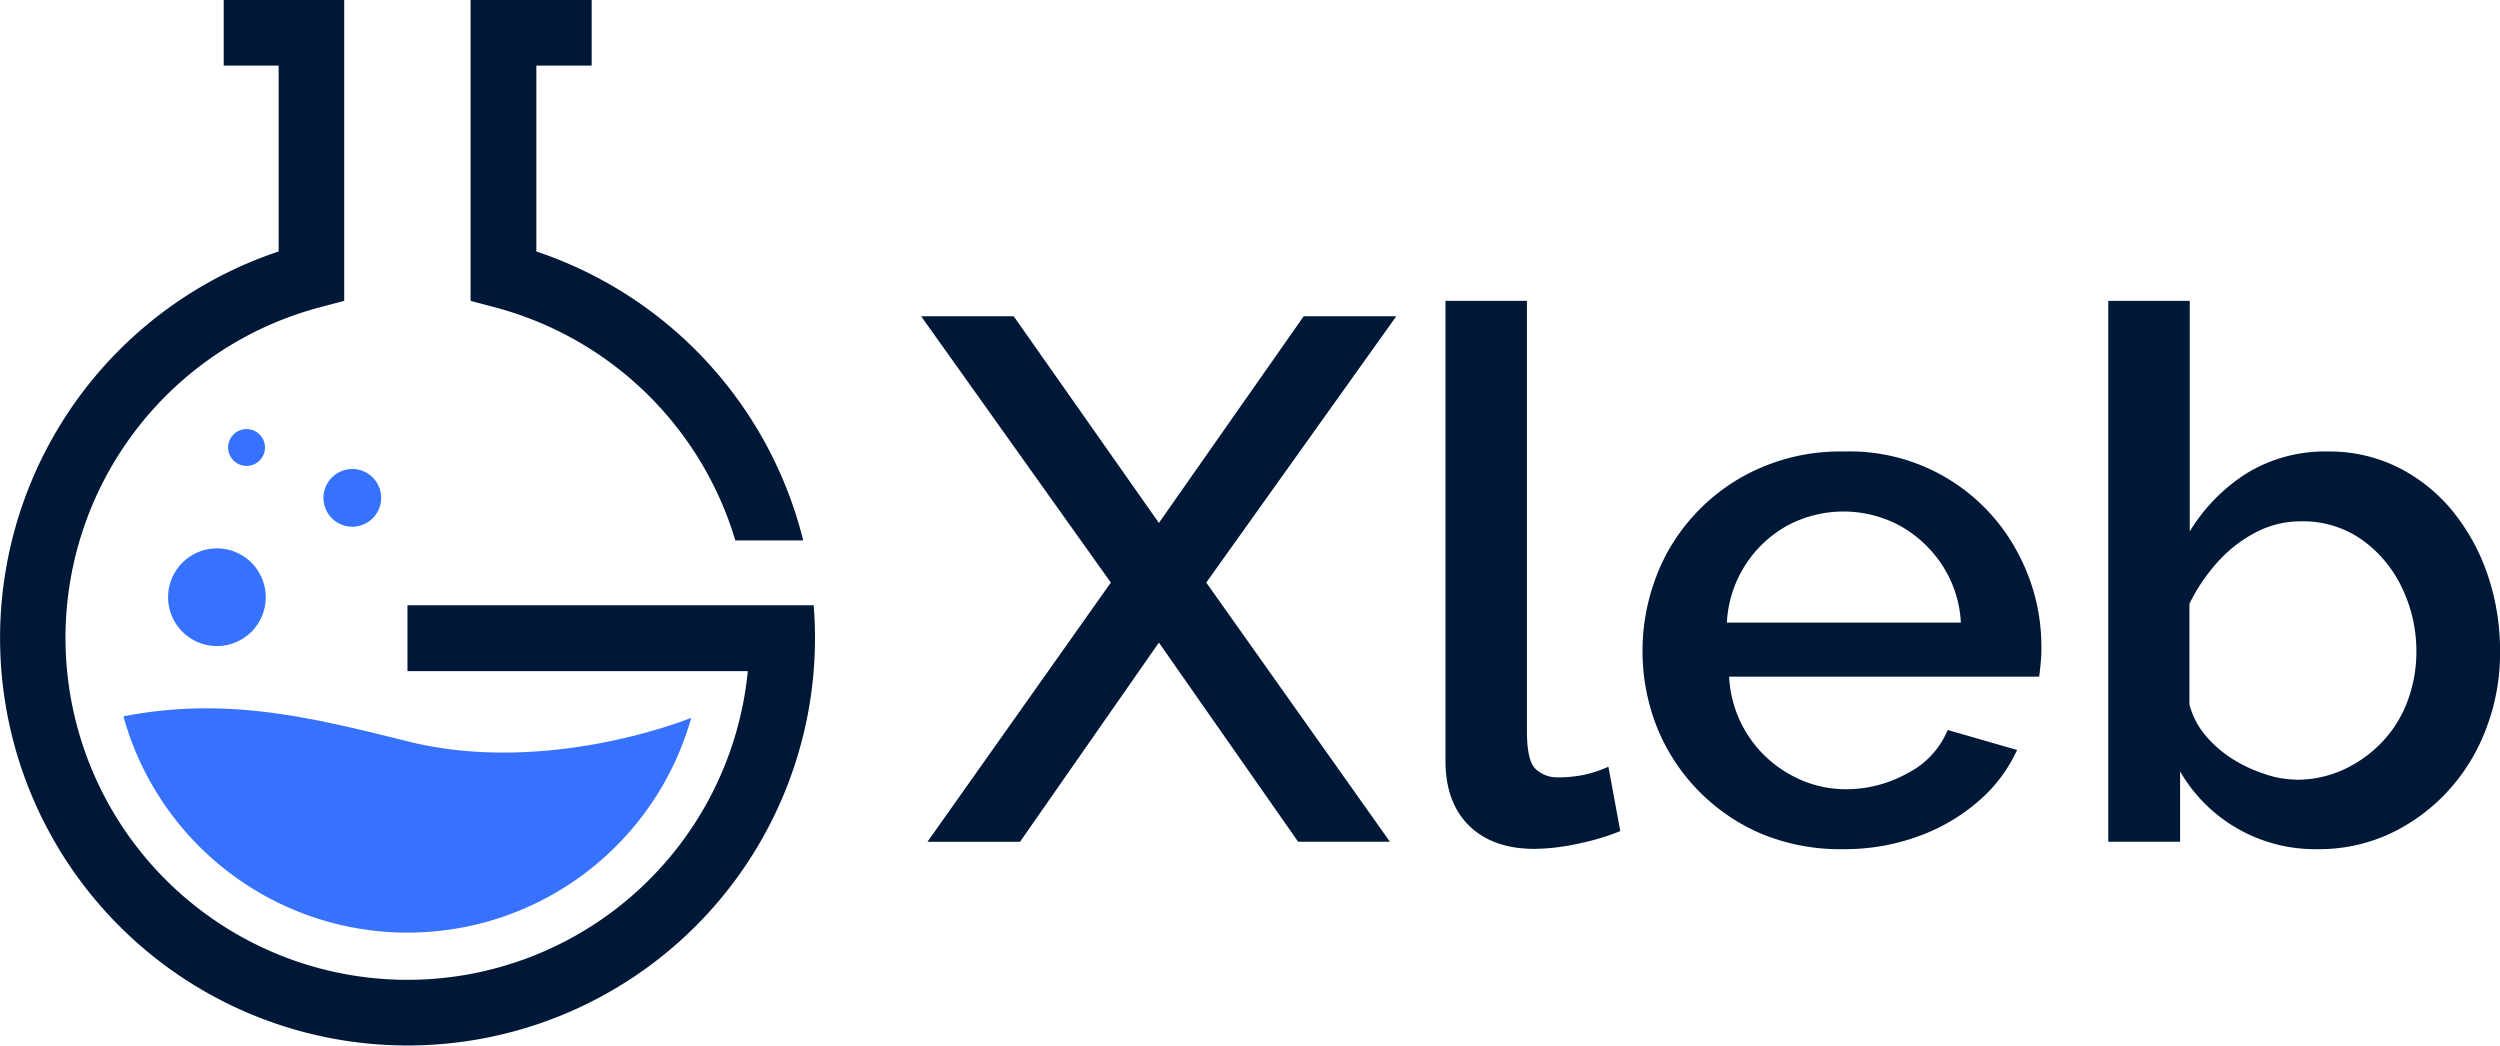
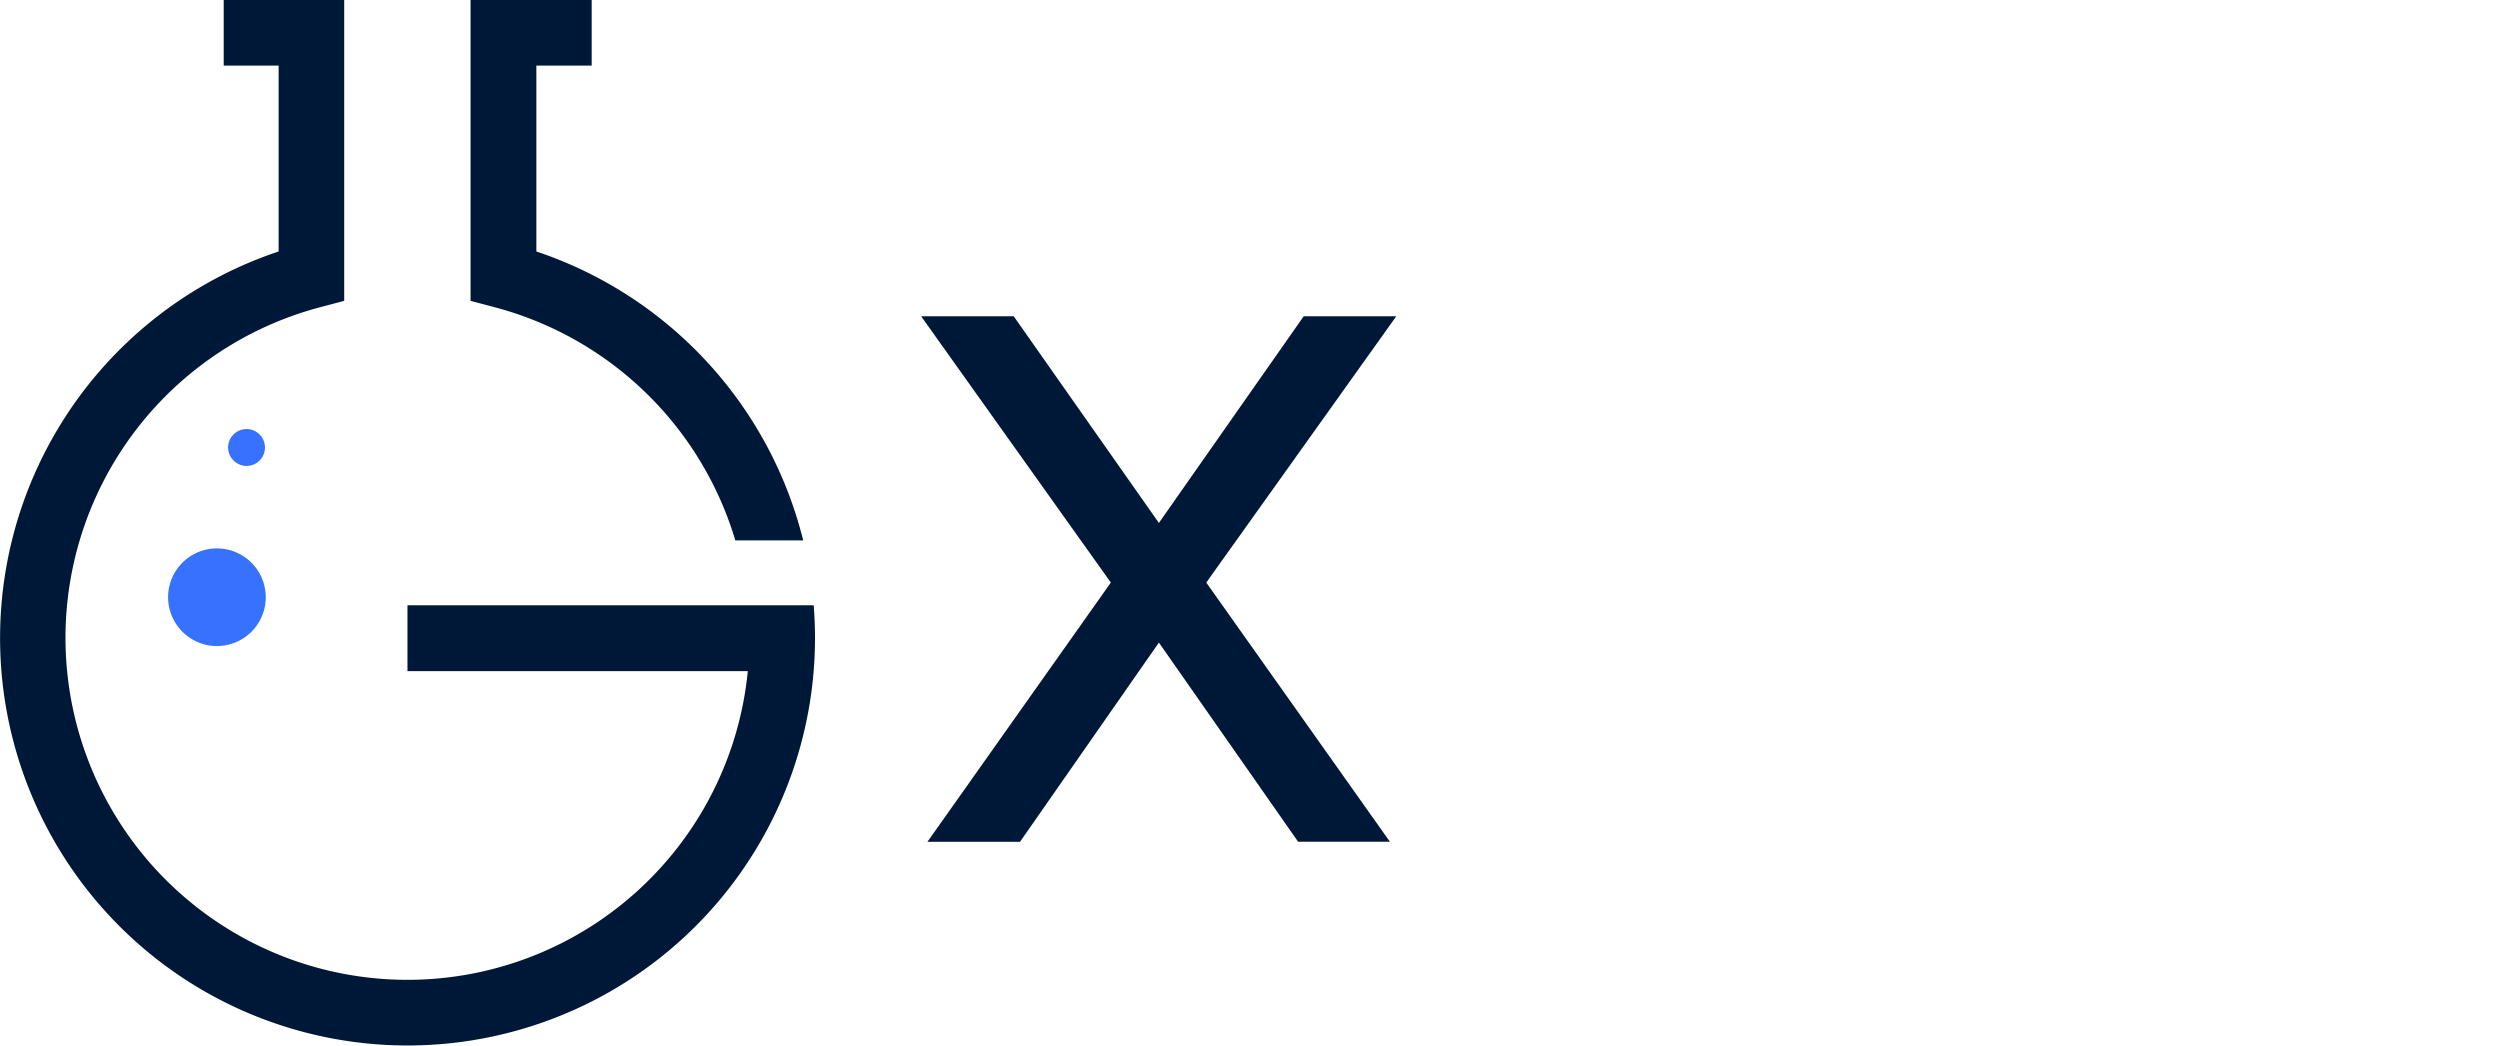
<svg xmlns="http://www.w3.org/2000/svg" width="324.08" height="135.54" viewBox="0 0 324.08 135.54">
  <title>logo</title>
  <path d="M36.12,8.5H29V0H44.62V39l-3.17.84A44.33,44.33,0,1,0,96.94,87H52.82V78.46h52.66c.11,1.41.17,2.82.17,4.26A52.82,52.82,0,1,1,36.12,32.6V8.5ZM61,0V39l3.17.84A44.41,44.41,0,0,1,95.32,70.05h8.8A52.94,52.94,0,0,0,69.53,32.6V8.5H76.7V0H61Z" fill="#001837" fill-rule="evenodd" />
-   <path d="M89.61,93.05A38.21,38.21,0,0,1,16,92.86c13.25-2.58,24.2.08,36.83,3.24C71.06,100.66,89.56,93.07,89.61,93.05Z" fill="#3772ff" fill-rule="evenodd" />
  <path d="M28.12,83.75a6.33,6.33,0,1,0-6.33-6.33A6.34,6.34,0,0,0,28.12,83.75Z" fill="#3772ff" fill-rule="evenodd" />
-   <path d="M45.66,68.28a3.74,3.74,0,1,0-3.73-3.73A3.74,3.74,0,0,0,45.66,68.28Z" fill="#3772ff" fill-rule="evenodd" />
  <path d="M32,60.4A2.39,2.39,0,1,0,29.57,58,2.4,2.4,0,0,0,32,60.4Z" fill="#3772ff" fill-rule="evenodd" />
  <path d="M131.41,41l18.82,26.79L169,41H181L156.37,75.52l23.81,33.6h-11.9L150.23,83.3l-18,25.82h-12L144,75.52,119.41,41Z" fill="#001837" />
-   <path d="M187.38,39h10.56V94.8q0,3.86,1.15,4.91a4.08,4.08,0,0,0,2.88,1.06,16.5,16.5,0,0,0,3.6-.38,15.49,15.49,0,0,0,2.93-1l1.54,8.35a31.29,31.29,0,0,1-5.48,1.63,27.44,27.44,0,0,1-5.66.67c-3.59,0-6.4-1-8.45-3s-3.07-4.83-3.07-8.42Z" fill="#001837" />
-   <path d="M238.93,110.08a26.66,26.66,0,0,1-10.61-2,25.3,25.3,0,0,1-13.53-13.82,27,27,0,0,1,1.39-22.73,25.36,25.36,0,0,1,9.12-9.4A25.93,25.93,0,0,1,239,58.53a24.61,24.61,0,0,1,22.46,12.93,25.61,25.61,0,0,1,3.17,12.45,20.5,20.5,0,0,1-.1,2.14c-.06.67-.13,1.22-.19,1.67H224.15a15.34,15.34,0,0,0,8,12.74,14.67,14.67,0,0,0,7.19,1.85,16.32,16.32,0,0,0,8-2.11,11,11,0,0,0,5.14-5.57l9,2.59a19.37,19.37,0,0,1-4.94,6.58,24.54,24.54,0,0,1-7.83,4.6A27.84,27.84,0,0,1,238.93,110.08ZM223.86,80.71h30.33a15,15,0,0,0-2.44-7.48,15.6,15.6,0,0,0-5.48-5.09,15.45,15.45,0,0,0-14.59,0,15.26,15.26,0,0,0-7.82,12.57Z" fill="#001837" />
-   <path d="M300.37,110.08A20.2,20.2,0,0,1,282.61,100v9.12H273.3V39h10.56V68.9a23,23,0,0,1,7.44-7.58,19.41,19.41,0,0,1,10.51-2.79,19.93,19.93,0,0,1,9.12,2.09A21.68,21.68,0,0,1,318,66.33a26.75,26.75,0,0,1,4.51,8.28,30.64,30.64,0,0,1,1.58,9.89,27.41,27.41,0,0,1-1.78,9.89,24.85,24.85,0,0,1-5,8.18,24.11,24.11,0,0,1-7.53,5.52A21.86,21.86,0,0,1,300.37,110.08Zm-2.78-9a14.59,14.59,0,0,0,6.33-1.37,16.37,16.37,0,0,0,5-3.65,15.46,15.46,0,0,0,3.22-5.3,18.19,18.19,0,0,0,1.1-6.24,18.89,18.89,0,0,0-1.87-8.33,16,16,0,0,0-5.23-6.25,13.21,13.21,0,0,0-7.78-2.36,12.56,12.56,0,0,0-6,1.46,17.56,17.56,0,0,0-4.94,3.88,23.46,23.46,0,0,0-3.6,5.35V91.31a10.21,10.21,0,0,0,2,3.93,15.18,15.18,0,0,0,3.36,3,17.81,17.81,0,0,0,4.13,2A12.88,12.88,0,0,0,297.59,101.06Z" fill="#001837" />
</svg>